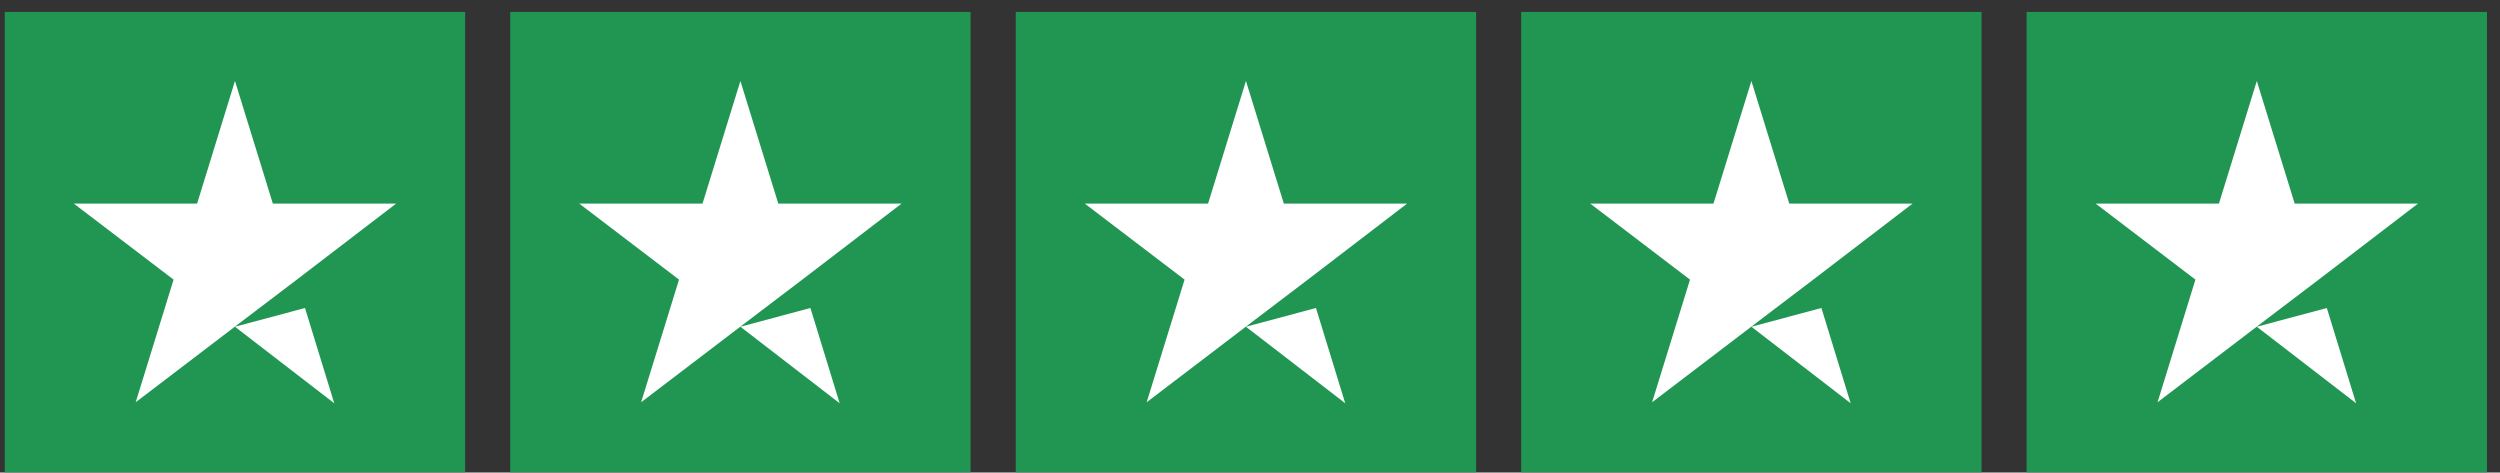
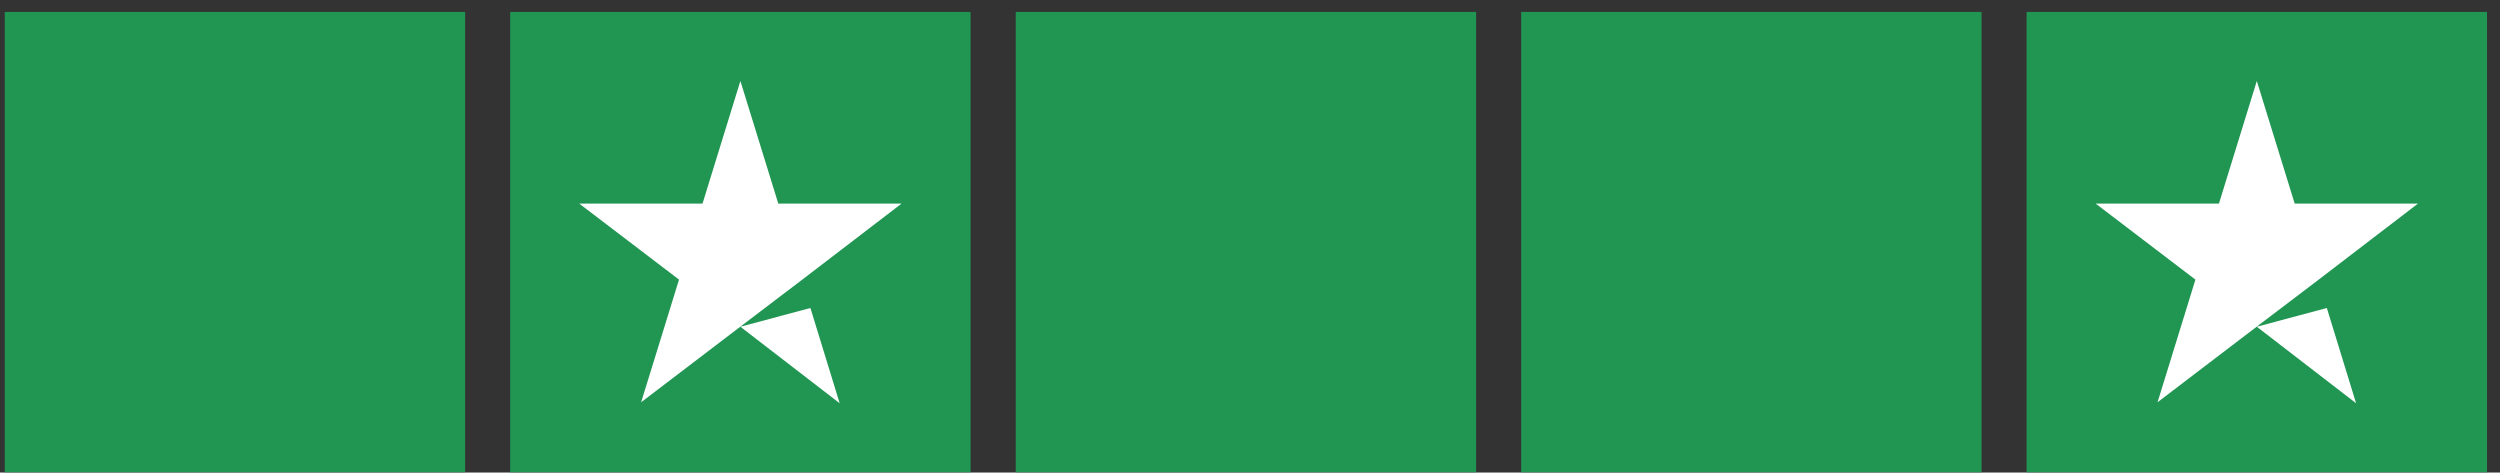
<svg xmlns="http://www.w3.org/2000/svg" width="164" height="31" viewBox="0 0 164 31" fill="none">
  <rect x="0" y="0" width="164" height="31" fill="#333333" stroke="none" />
  <rect width="30.201" height="30.201" transform="translate(0.312 0.781)" fill="#219653" />
-   <path d="M15.414 21.434L20.007 20.204L21.926 26.453L15.414 21.434ZM25.984 13.357H17.899L15.414 5.312L12.929 13.357H4.844L11.387 18.343L8.902 26.387L15.445 21.401L19.472 18.343L25.984 13.357Z" fill="white" />
  <rect width="30.201" height="30.201" transform="translate(33.469 0.781)" fill="#219653" />
  <path d="M48.57 21.434L53.163 20.204L55.082 26.453L48.57 21.434ZM59.141 13.357H51.056L48.57 5.312L46.085 13.357H38L44.544 18.343L42.058 26.387L48.602 21.401L52.629 18.343L59.141 13.357Z" fill="white" />
  <rect width="30.201" height="30.201" transform="translate(66.633 0.781)" fill="#219653" />
-   <path d="M81.734 21.434L86.327 20.204L88.246 26.453L81.734 21.434ZM92.305 13.357H84.22L81.734 5.312L79.249 13.357H71.164L77.708 18.343L75.222 26.387L81.766 21.401L85.793 18.343L92.305 13.357Z" fill="white" />
  <rect width="30.201" height="30.201" transform="translate(99.789 0.781)" fill="#219653" />
-   <path d="M114.891 21.434L119.484 20.204L121.403 26.453L114.891 21.434ZM125.461 13.357H117.376L114.891 5.312L112.405 13.357H104.32L110.864 18.343L108.379 26.387L114.922 21.401L118.949 18.343L125.461 13.357Z" fill="white" />
  <rect width="30.201" height="30.201" transform="translate(132.945 0.781)" fill="url(#paint0_linear_160_198)" />
  <path d="M148.047 21.434L152.64 20.204L154.559 26.453L148.047 21.434ZM158.617 13.357H150.532L148.047 5.312L145.562 13.357H137.477L144.02 18.343L141.535 26.387L148.078 21.401L152.105 18.343L158.617 13.357Z" fill="white" />
  <defs>
    <linearGradient id="paint0_linear_160_198" x1="0" y1="15.1" x2="30.201" y2="15.1" gradientUnits="userSpaceOnUse">
      <stop stop-color="#219653" />
      <stop offset="1" stop-color="#219653" />
      <stop offset="1" stop-color="#219653" stop-opacity="0" />
      <stop offset="1" stop-color="#D9D9D9" />
      <stop offset="1" stop-color="#D9D9D9" />
      <stop offset="1" stop-color="#219653" stop-opacity="0" />
      <stop offset="1" stop-color="#D9D9D9" />
    </linearGradient>
  </defs>
</svg>